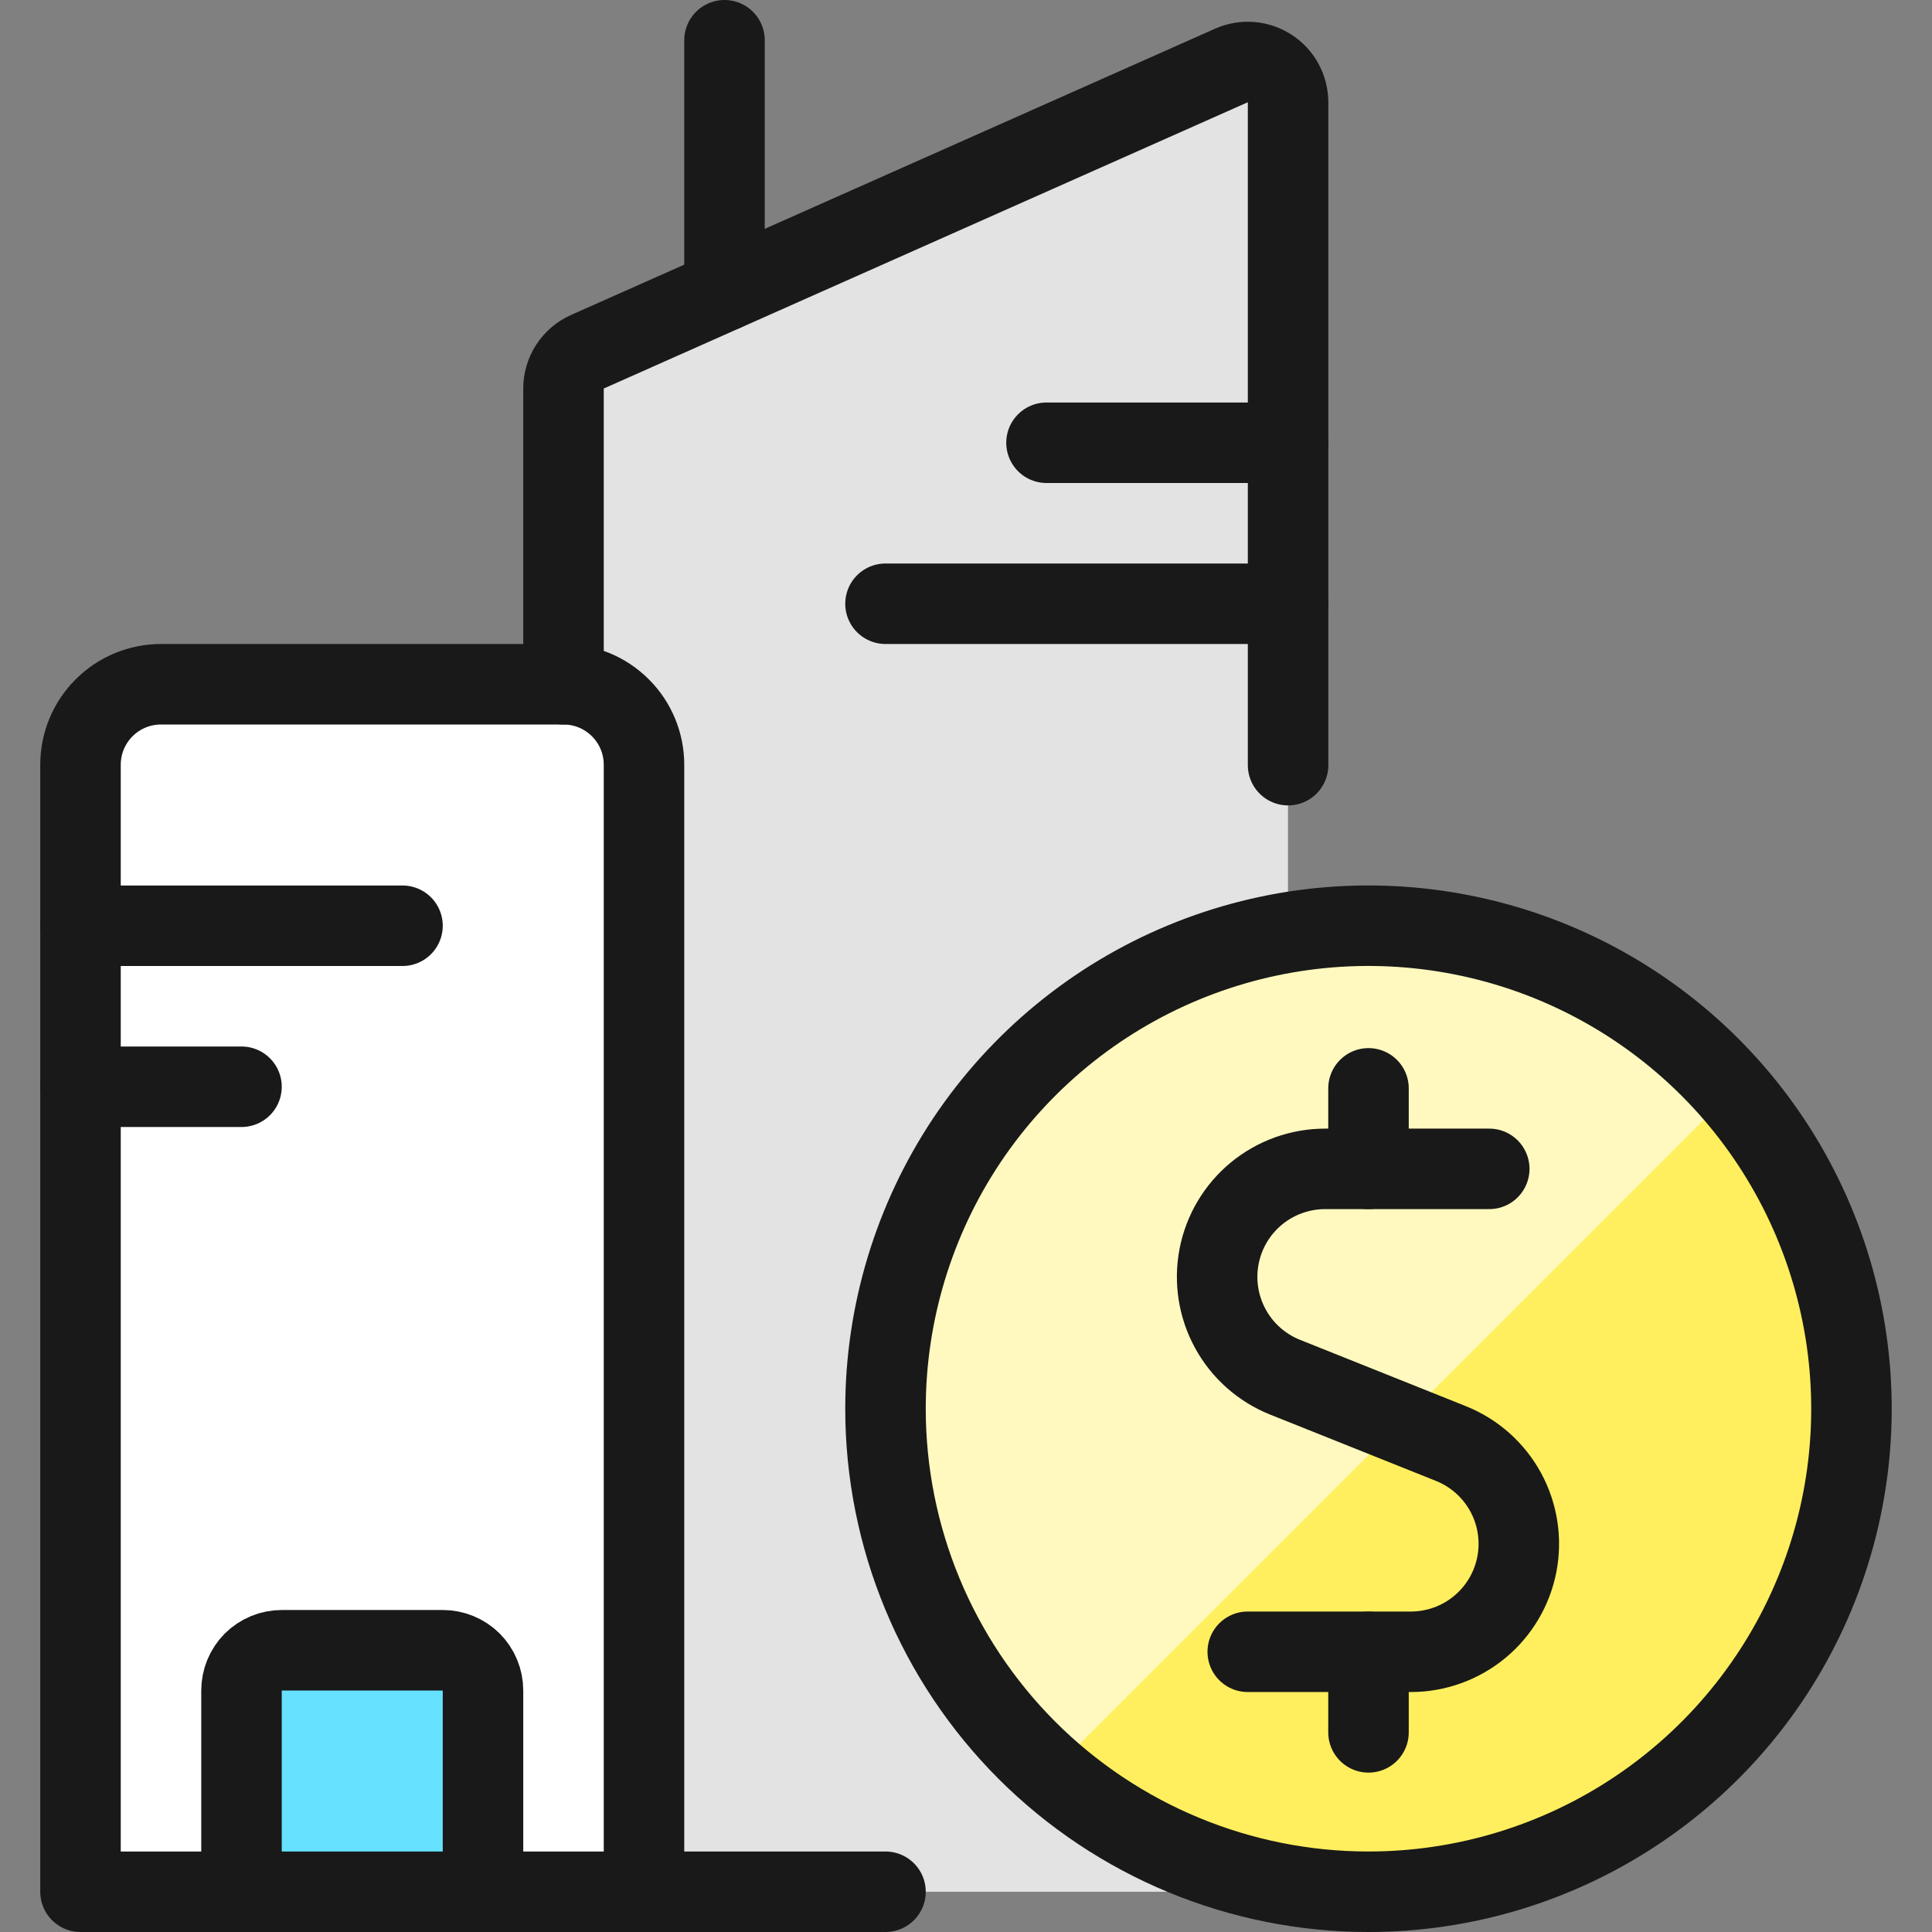
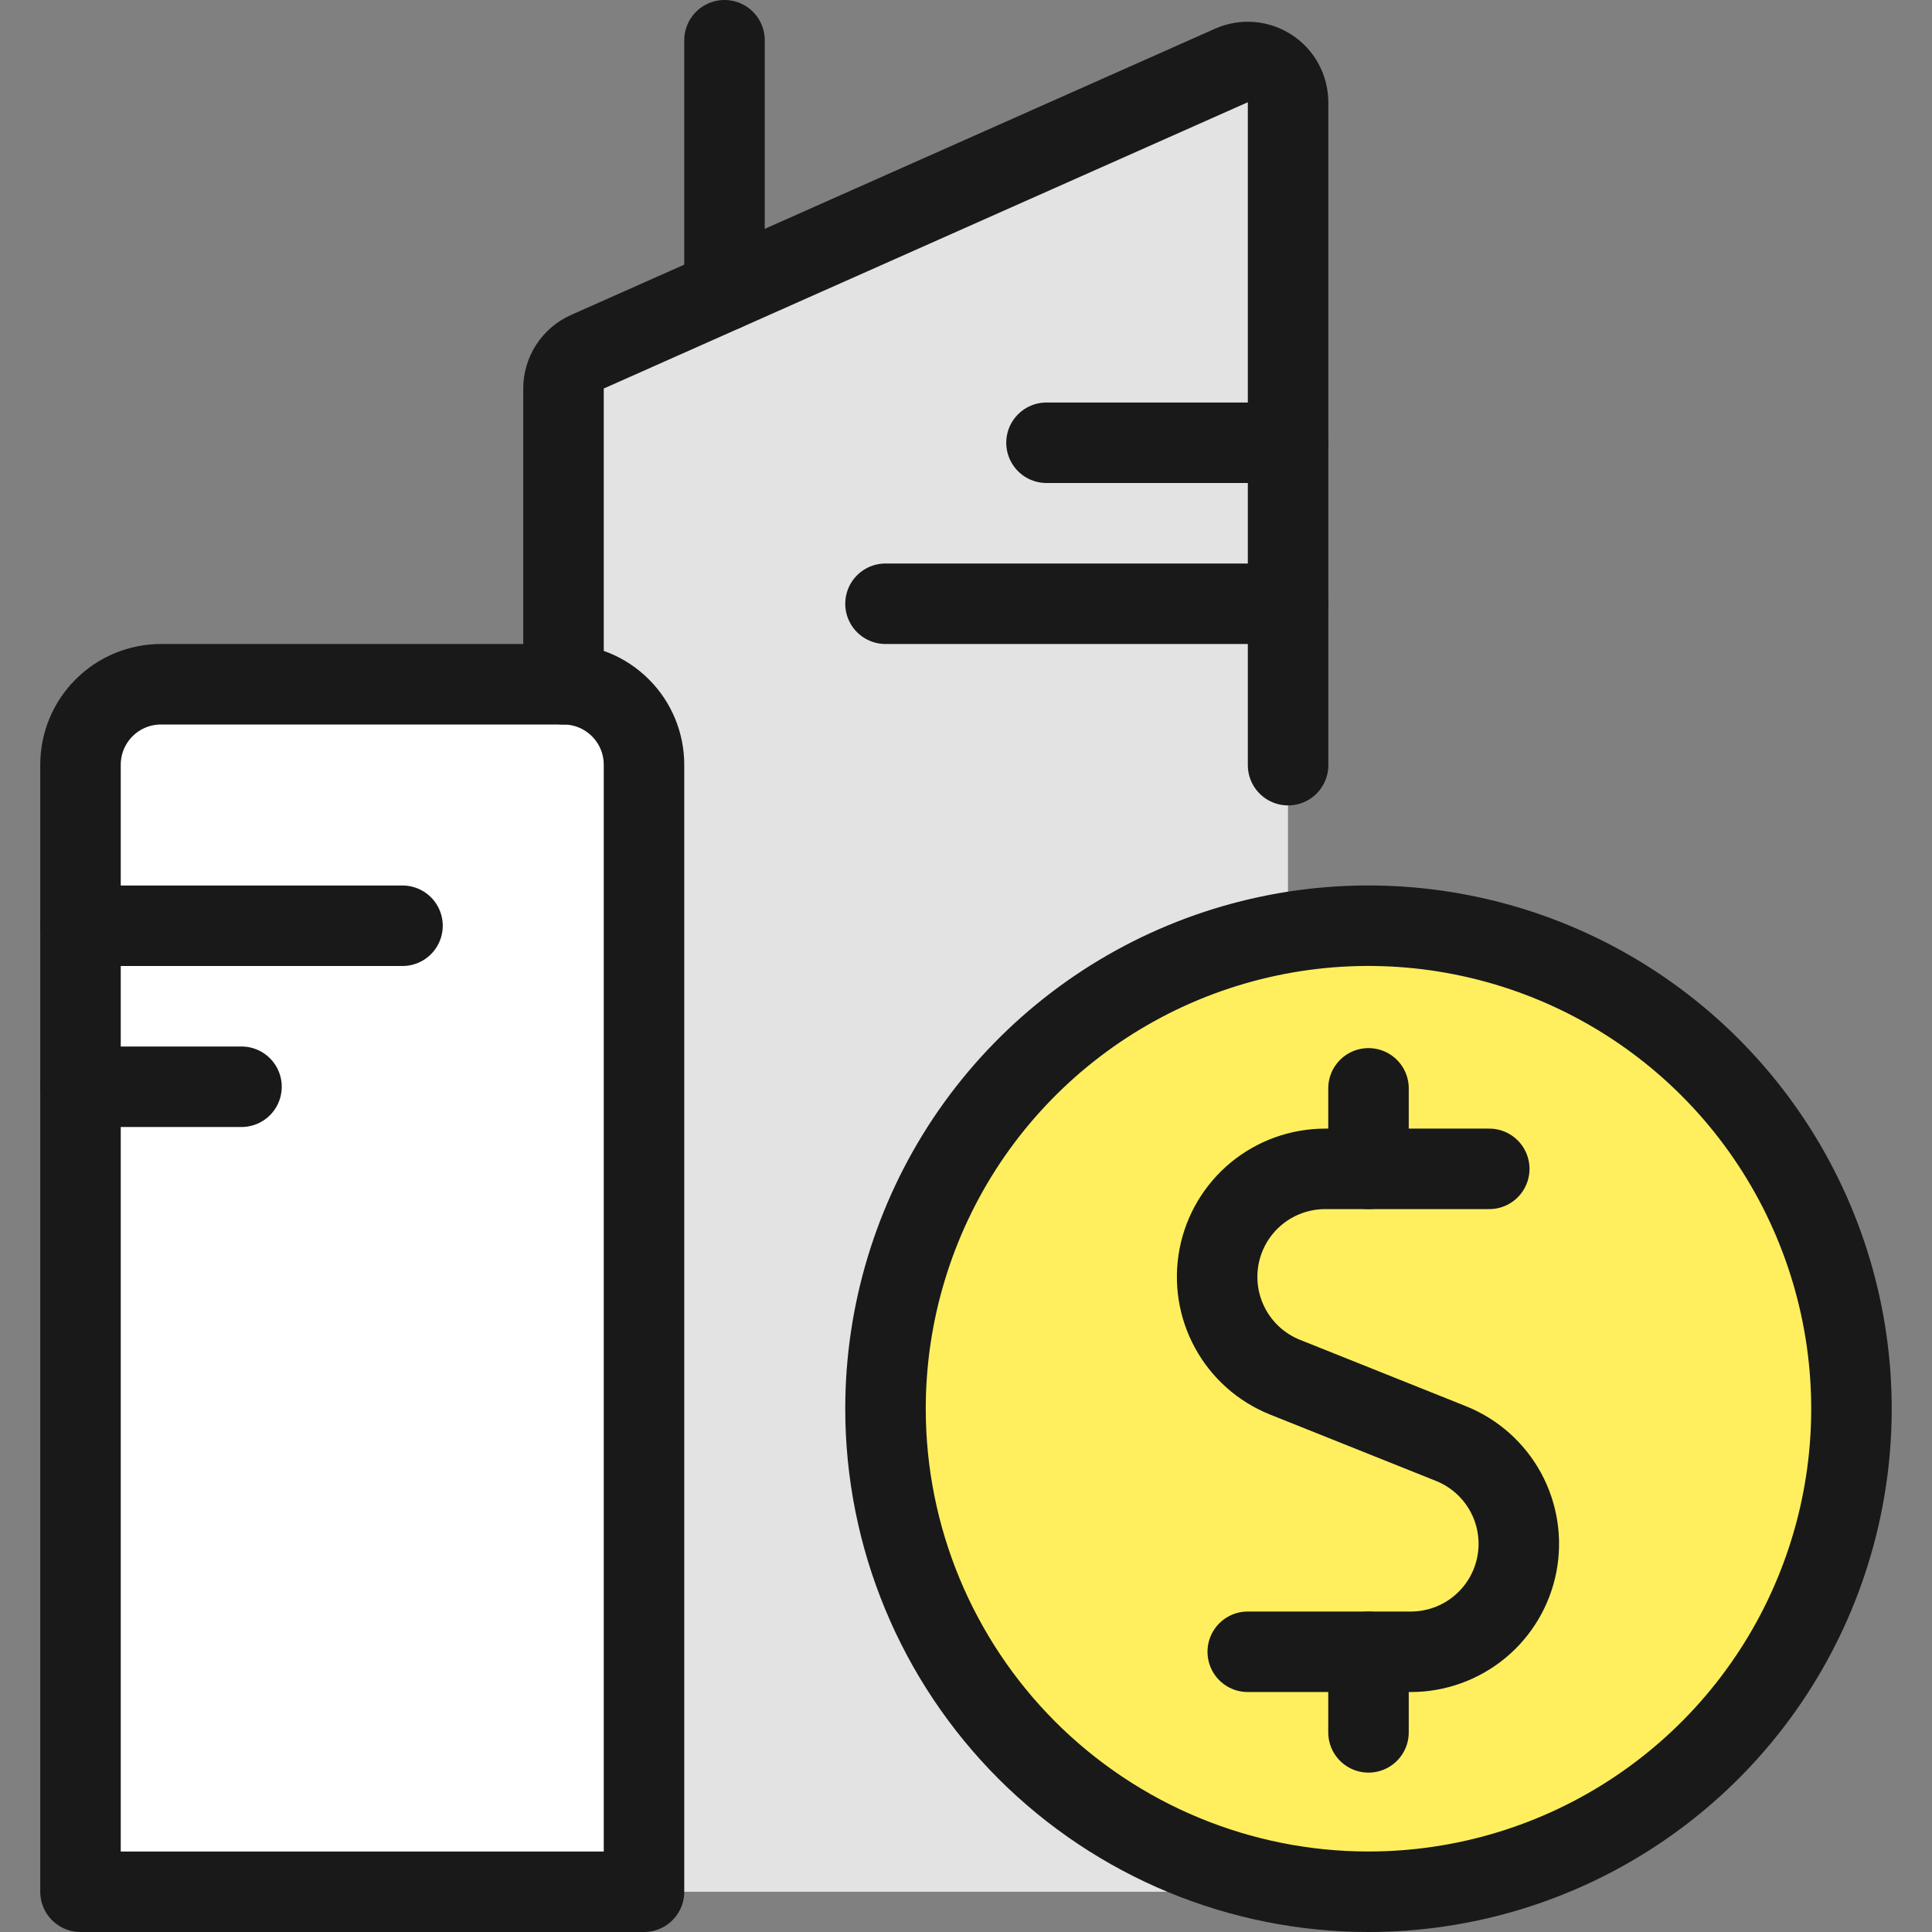
<svg xmlns="http://www.w3.org/2000/svg" fill="none" viewBox="0 0 24 24" id="Real-Estate-Action-Building-Dollar--Streamline-Ultimate.svg">
  <rect x="0" y="0" width="24" height="24" fill="#808080" stroke="none" />
  <desc>Real Estate Action Building Dollar Streamline Icon: https://streamlinehq.com</desc>
  <path fill="#e3e3e3" d="M15.772 0.85c-0.069 -0.045 -0.149 -0.072 -0.231 -0.078 -0.082 -0.007 -0.165 0.007 -0.241 0.04l-8 3.556c-0.089 0.039 -0.165 0.103 -0.218 0.184 -0.053 0.081 -0.082 0.176 -0.082 0.273v3.675c0.265 0 0.52 0.105 0.707 0.293 0.188 0.188 0.293 0.442 0.293 0.707V23.5h8V1.269c-0 -0.083 -0.021 -0.165 -0.061 -0.238 -0.04 -0.073 -0.097 -0.135 -0.167 -0.181Z" stroke-width="1" />
  <path fill="#ffffff" stroke="#191919" stroke-linecap="round" stroke-linejoin="round" d="M8 23.5H1v-14c0 -0.265 0.105 -0.52 0.293 -0.707C1.48 8.605 1.735 8.5 2 8.5h5c0.265 0 0.52 0.105 0.707 0.293C7.895 8.98 8 9.235 8 9.5v14Z" stroke-width="1" />
  <path stroke="#191919" stroke-linecap="round" stroke-linejoin="round" d="M7 8.5v-3.675c0 -0.097 0.029 -0.192 0.082 -0.273 0.053 -0.081 0.129 -0.145 0.218 -0.184l8 -3.556c0.076 -0.033 0.159 -0.047 0.242 -0.04 0.083 0.007 0.162 0.034 0.232 0.08 0.07 0.045 0.127 0.107 0.166 0.18 0.04 0.073 0.06 0.154 0.061 0.237v8.236" stroke-width="1" />
-   <path fill="#66e1ff" stroke="#191919" stroke-linecap="round" stroke-linejoin="round" d="M6 23.5V21c0 -0.133 -0.053 -0.26 -0.146 -0.354C5.76 20.553 5.633 20.5 5.5 20.5h-2c-0.133 0 -0.26 0.053 -0.354 0.146C3.053 20.74 3 20.867 3 21v2.5h3Z" stroke-width="1" />
  <path stroke="#191919" stroke-linecap="round" stroke-linejoin="round" d="M1 11.5h4" stroke-width="1" />
  <path stroke="#191919" stroke-linecap="round" stroke-linejoin="round" d="M13 5.5h3" stroke-width="1" />
  <path stroke="#191919" stroke-linecap="round" stroke-linejoin="round" d="M11 7.5h5" stroke-width="1" />
  <path stroke="#191919" stroke-linecap="round" stroke-linejoin="round" d="M1 13.5h2" stroke-width="1" />
  <path stroke="#191919" stroke-linecap="round" stroke-linejoin="round" d="M9 3.611V0.5" stroke-width="1" />
-   <path stroke="#191919" stroke-linecap="round" stroke-linejoin="round" d="M8 23.5h3" stroke-width="1" />
  <path fill="#ffef5e" d="M17 23.5c1.187 0 2.347 -0.352 3.333 -1.011 0.987 -0.659 1.756 -1.596 2.21 -2.693 0.454 -1.096 0.573 -2.303 0.341 -3.467 -0.232 -1.164 -0.803 -2.233 -1.642 -3.072 -0.839 -0.839 -1.908 -1.411 -3.072 -1.642 -1.164 -0.232 -2.37 -0.113 -3.467 0.341 -1.096 0.454 -2.033 1.223 -2.693 2.21C11.352 15.153 11 16.313 11 17.5c0 1.591 0.632 3.117 1.757 4.243C13.883 22.868 15.409 23.5 17 23.5Z" stroke-width="1" />
-   <path fill="#fff9bf" d="M17 11.5c-1.22 0.002 -2.411 0.375 -3.413 1.071 -1.002 0.696 -1.769 1.68 -2.197 2.823 -0.428 1.143 -0.498 2.388 -0.2 3.572 0.298 1.183 0.95 2.247 1.868 3.051l8.458 -8.458c-0.561 -0.646 -1.255 -1.165 -2.034 -1.52 -0.779 -0.355 -1.625 -0.539 -2.481 -0.538Z" stroke-width="1" />
  <path stroke="#191919" stroke-linecap="round" stroke-linejoin="round" d="M17 23.5c1.187 0 2.347 -0.352 3.333 -1.011 0.987 -0.659 1.756 -1.596 2.21 -2.693 0.454 -1.096 0.573 -2.303 0.341 -3.467 -0.232 -1.164 -0.803 -2.233 -1.642 -3.072 -0.839 -0.839 -1.908 -1.411 -3.072 -1.642 -1.164 -0.232 -2.37 -0.113 -3.467 0.341 -1.096 0.454 -2.033 1.223 -2.693 2.21C11.352 15.153 11 16.313 11 17.5c0 1.591 0.632 3.117 1.757 4.243C13.883 22.868 15.409 23.5 17 23.5Z" stroke-width="1" />
  <path stroke="#191919" stroke-linecap="round" stroke-linejoin="round" d="M18.5 14.52h-2.037c-0.312 -0 -0.614 0.108 -0.855 0.306 -0.241 0.199 -0.405 0.475 -0.464 0.781 -0.059 0.306 -0.01 0.624 0.14 0.898 0.149 0.274 0.39 0.487 0.679 0.603l2.063 0.825c0.289 0.116 0.529 0.33 0.678 0.603 0.149 0.274 0.198 0.591 0.139 0.896 -0.059 0.306 -0.223 0.582 -0.463 0.78 -0.24 0.198 -0.542 0.307 -0.854 0.307H15.5" stroke-width="1" />
  <path stroke="#191919" stroke-linecap="round" stroke-linejoin="round" d="M17 21.52v-1" stroke-width="1" />
  <path stroke="#191919" stroke-linecap="round" stroke-linejoin="round" d="M17 14.52v-1" stroke-width="1" />
</svg>